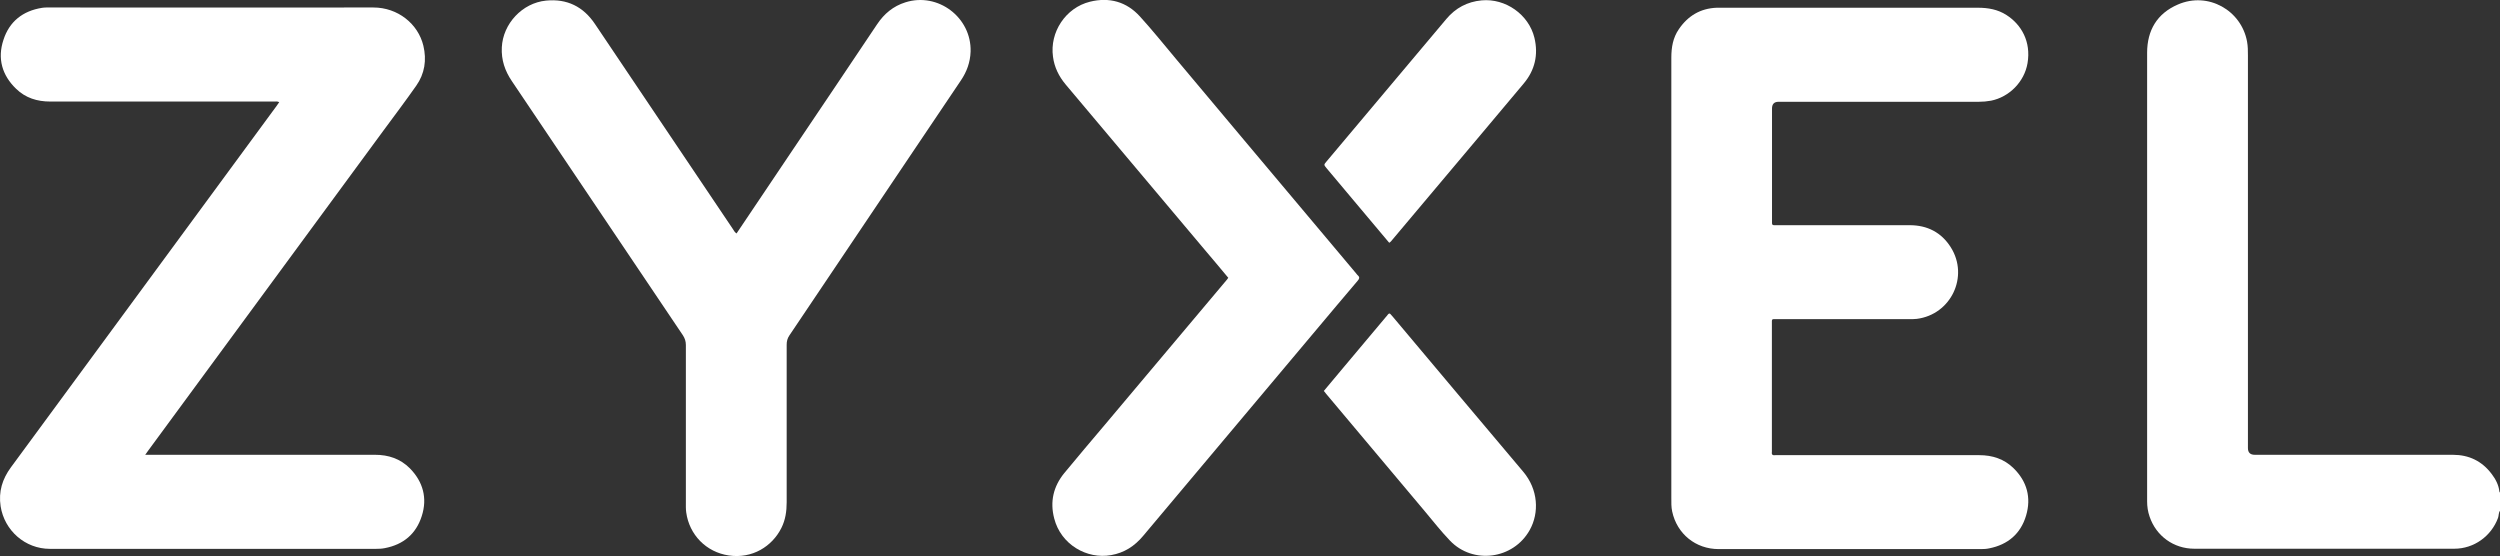
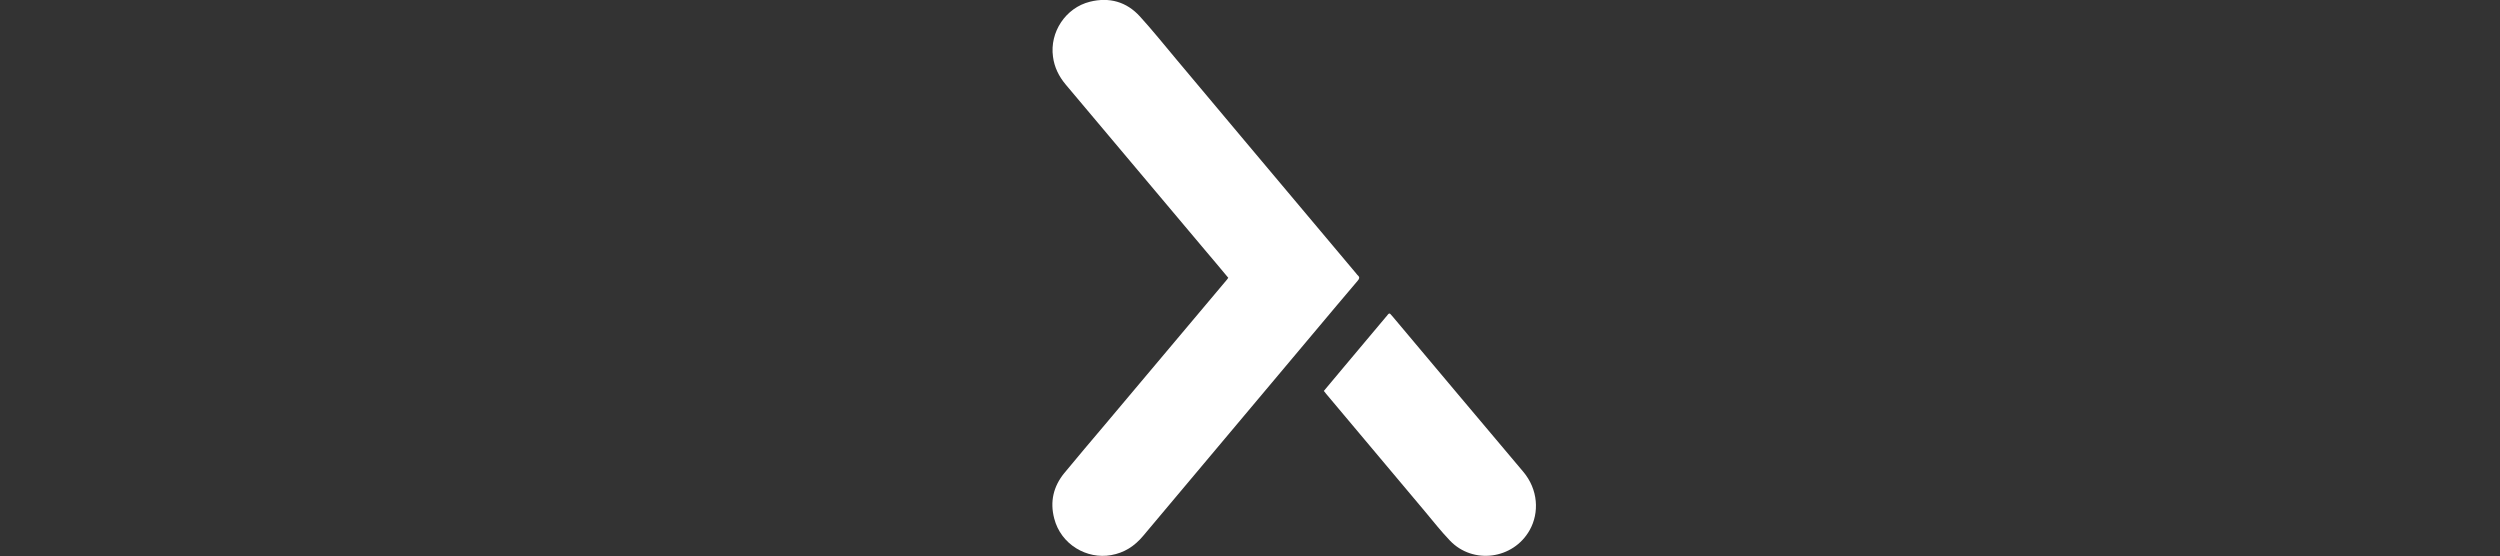
<svg xmlns="http://www.w3.org/2000/svg" id="Calque_2" viewBox="0 0 203.61 45.29">
  <rect x="0" y="0" width="203.61" height="45.29" fill="#333333" stroke="none" />
  <defs>
    <style>.cls-1{fill:#fff;}</style>
  </defs>
  <g id="Calque_1-2">
    <g>
-       <path class="cls-1" d="M203.61,41.6c-.13,.17-.09,.39-.16,.58-.55,1.49-1.96,2.51-3.56,2.51-3.19,0-6.38,0-9.57,0-3.87,0-7.74,0-11.61,0-1.68,0-3.11-1.04-3.64-2.62-.14-.4-.2-.82-.2-1.24,0-12.18,0-24.36,0-36.53,0-1.83,.81-3.2,2.5-3.93,2.47-1.08,5.18,.48,5.64,3.02,.07,.38,.07,.76,.07,1.13v31.97q0,.55,.56,.55h16.13c1.31,0,2.37,.51,3.16,1.56,.32,.42,.57,.89,.63,1.43,0,.04,.04,.07,.06,.1v1.47Z" />
-       <path class="cls-1" d="M11.83,37.04h.58c6.04,0,12.08,0,18.13,0,1.1,0,2.06,.32,2.84,1.1,1.08,1.1,1.44,2.43,.97,3.89-.46,1.45-1.49,2.32-3,2.61-.24,.05-.48,.06-.73,.06-8.85,0-17.71,0-26.56,0-2.01,0-3.7-1.49-4.01-3.47-.18-1.19,.14-2.22,.84-3.17,1.27-1.73,2.54-3.45,3.81-5.18,5.95-8.09,11.89-16.18,17.84-24.27,.06-.09,.12-.17,.2-.29-.15-.08-.3-.05-.44-.05-6.07,0-12.14,0-18.21,0-1.06,0-2.01-.29-2.78-1.04C.16,6.12-.22,4.76,.28,3.25,.76,1.75,1.86,.89,3.41,.64c.24-.04,.49-.03,.73-.03,8.76,0,17.52,.01,26.27,0,1.99,0,3.64,1.33,4.07,3.11,.28,1.17,.11,2.28-.58,3.26-.87,1.24-1.79,2.46-2.69,3.68-6.37,8.67-12.74,17.34-19.12,26.01-.08,.11-.15,.21-.27,.38" />
-       <path class="cls-1" d="M136.12,22.66c0-5.99,0-11.97,0-17.96,0-.84,.13-1.62,.61-2.32,.74-1.09,1.76-1.7,3.09-1.75,.15,0,.3,0,.45,0,6.94,0,13.88,0,20.82,0,.83,0,1.62,.14,2.32,.59,1.22,.78,2.02,2.17,1.72,3.93-.26,1.52-1.49,2.75-2.97,3.05-.33,.06-.67,.09-1.01,.09-5.43,0-10.86,0-16.3,0q-.53,0-.53,.55v9.04c0,.1,0,.19,0,.29,0,.12,.05,.17,.17,.17,.11,0,.22,0,.33,0,3.57,0,7.14,0,10.71,0,1.43,0,2.58,.58,3.35,1.8,1.5,2.37,.02,5.48-2.77,5.83-.21,.03-.43,.02-.65,.02-3.57,0-7.14,0-10.71,0-.49,0-.44-.05-.44,.43,0,3.41,0,6.82,0,10.23,0,.05,0,.11,0,.16-.04,.23,.08,.29,.28,.26,.08,0,.16,0,.25,0,5.46,0,10.92,0,16.37,0,1.06,0,2.01,.31,2.77,1.05,1.11,1.08,1.47,2.41,1.03,3.88-.44,1.47-1.48,2.36-3,2.66-.23,.05-.45,.06-.69,.06-7.11,0-14.23,0-21.34,0-1.88,0-3.4-1.24-3.79-3.06-.08-.36-.07-.73-.07-1.09V22.66" />
-       <path class="cls-1" d="M59.99,19.01c1.52-2.26,3.03-4.5,4.53-6.74,2.31-3.43,4.62-6.86,6.92-10.3,.57-.85,1.31-1.47,2.3-1.78,2.65-.84,5.39,1.23,5.31,4.01-.03,.87-.31,1.64-.79,2.35-1.4,2.07-2.79,4.14-4.18,6.21-3.26,4.85-6.52,9.7-9.79,14.56-.16,.24-.22,.47-.22,.76,0,4.28,0,8.55,0,12.83,0,.73-.1,1.43-.43,2.09-.75,1.5-2.37,2.52-4.28,2.24-1.85-.27-3.22-1.69-3.47-3.5-.04-.28-.03-.57-.03-.85,0-4.26,0-8.53,0-12.79,0-.3-.08-.54-.24-.79-4.65-6.9-9.28-13.8-13.93-20.7-.57-.84-.87-1.73-.82-2.75,.09-1.93,1.67-3.62,3.6-3.81,1.71-.17,3.04,.49,3.99,1.91,1.66,2.46,3.32,4.93,4.97,7.39,2.08,3.1,4.16,6.19,6.25,9.29,.08,.12,.14,.26,.3,.37" />
      <path class="cls-1" d="M100.04,22.63c-.66-.79-1.3-1.56-1.95-2.32-3.77-4.48-7.53-8.96-11.3-13.43-.55-.66-.92-1.4-1.03-2.26-.28-2,1.03-3.99,3.01-4.48,1.58-.39,2.98,0,4.07,1.2,1.03,1.13,1.99,2.33,2.98,3.51,1.83,2.17,3.65,4.35,5.47,6.52,3.06,3.64,6.12,7.27,9.17,10.91,.04,.05,.08,.11,.13,.15,.18,.16,.11,.29-.02,.44-.57,.67-1.14,1.35-1.71,2.02-5.26,6.26-10.52,12.51-15.77,18.77-.69,.82-1.52,1.36-2.59,1.55-1.99,.36-4.1-.87-4.64-2.98-.36-1.37-.07-2.61,.82-3.7,1.1-1.34,2.23-2.66,3.35-3.99,3.3-3.93,6.61-7.85,9.91-11.78,.03-.03,.05-.07,.09-.13" />
-       <path class="cls-1" d="M113.14,19.77c-.9-1.07-1.79-2.13-2.68-3.19-.8-.96-1.61-1.91-2.41-2.87-.24-.29-.24-.29-.02-.55,2.46-2.93,4.93-5.86,7.39-8.79,.79-.95,1.59-1.89,2.38-2.83,.75-.89,1.7-1.4,2.87-1.51,1.94-.18,3.84,1.15,4.3,3.05,.33,1.38,.04,2.64-.88,3.73-1.17,1.4-2.34,2.79-3.51,4.18-2.39,2.84-4.77,5.67-7.16,8.51-.08,.09-.14,.2-.29,.28" />
      <path class="cls-1" d="M107.81,31.85c.51-.61,1.03-1.23,1.54-1.84,1.17-1.39,2.34-2.79,3.51-4.18,.06-.07,.13-.14,.18-.22,.08-.09,.15-.11,.23,0,.05,.06,.11,.12,.16,.18,3.54,4.21,7.07,8.42,10.62,12.62,1.23,1.45,1.33,3.35,.53,4.77-1.33,2.37-4.61,2.82-6.49,.85-.72-.75-1.37-1.58-2.04-2.38-2.68-3.19-5.36-6.38-8.04-9.57-.06-.07-.12-.15-.19-.24" />
    </g>
  </g>
</svg>